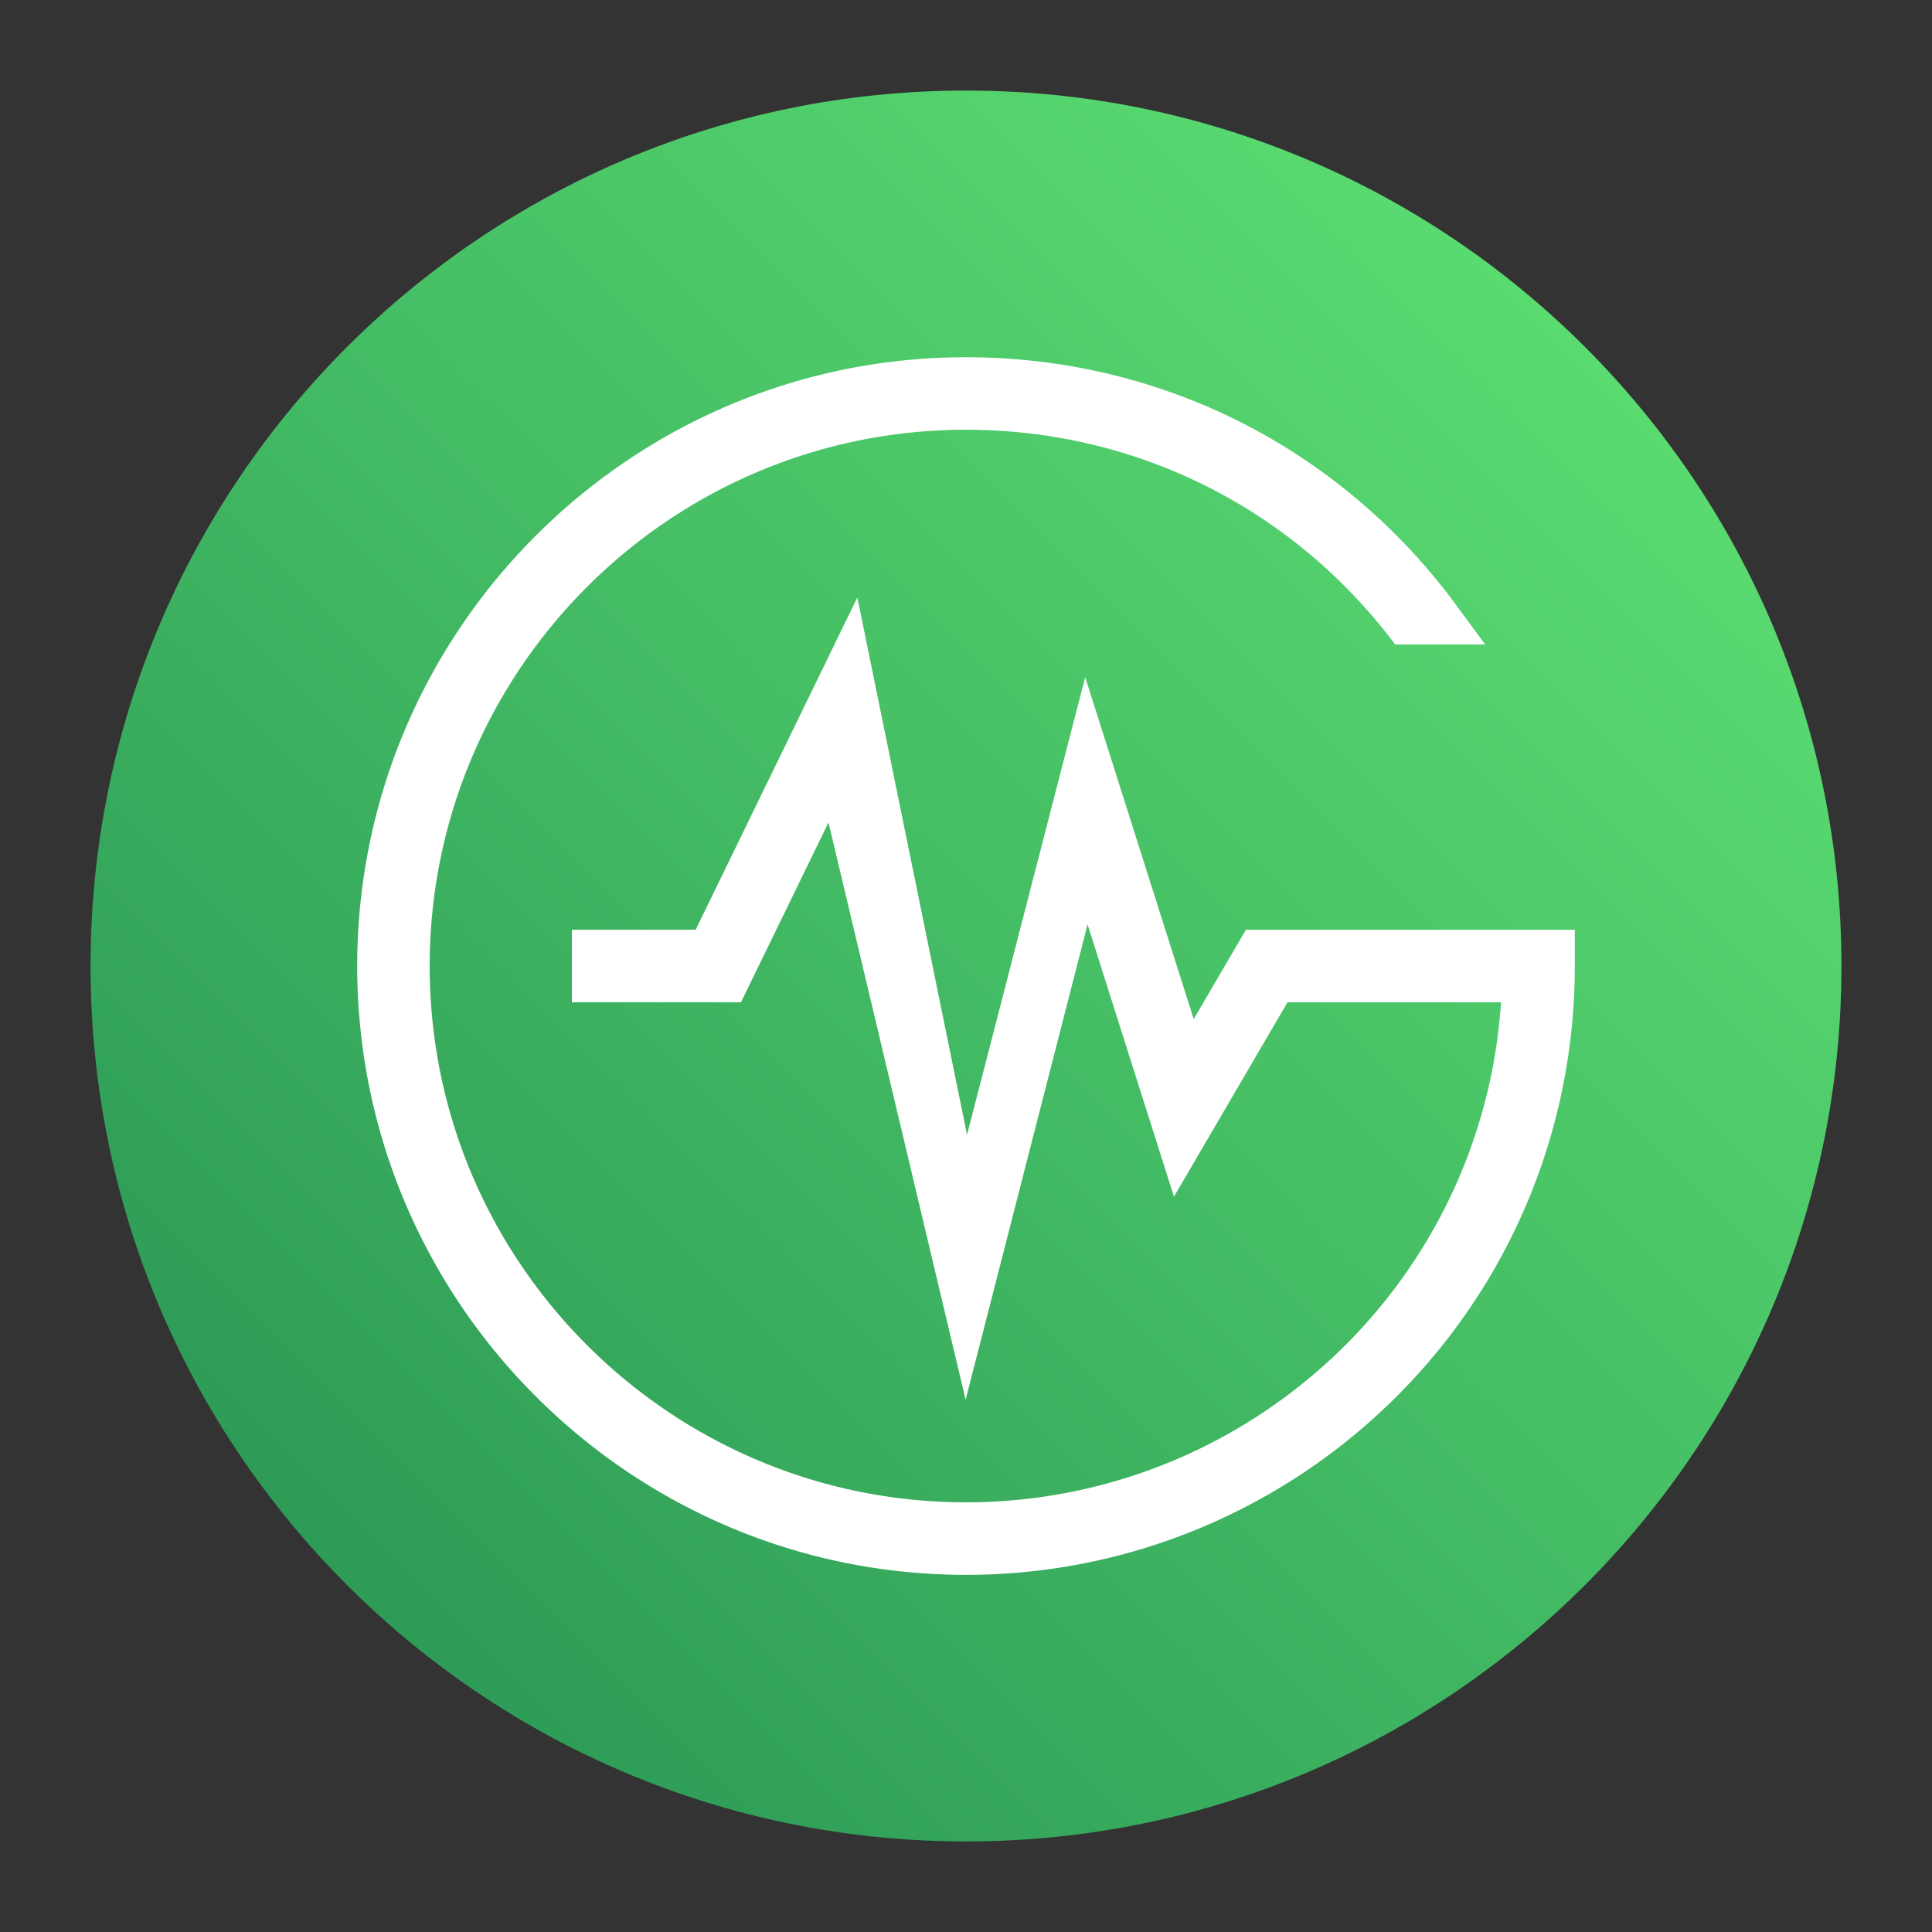
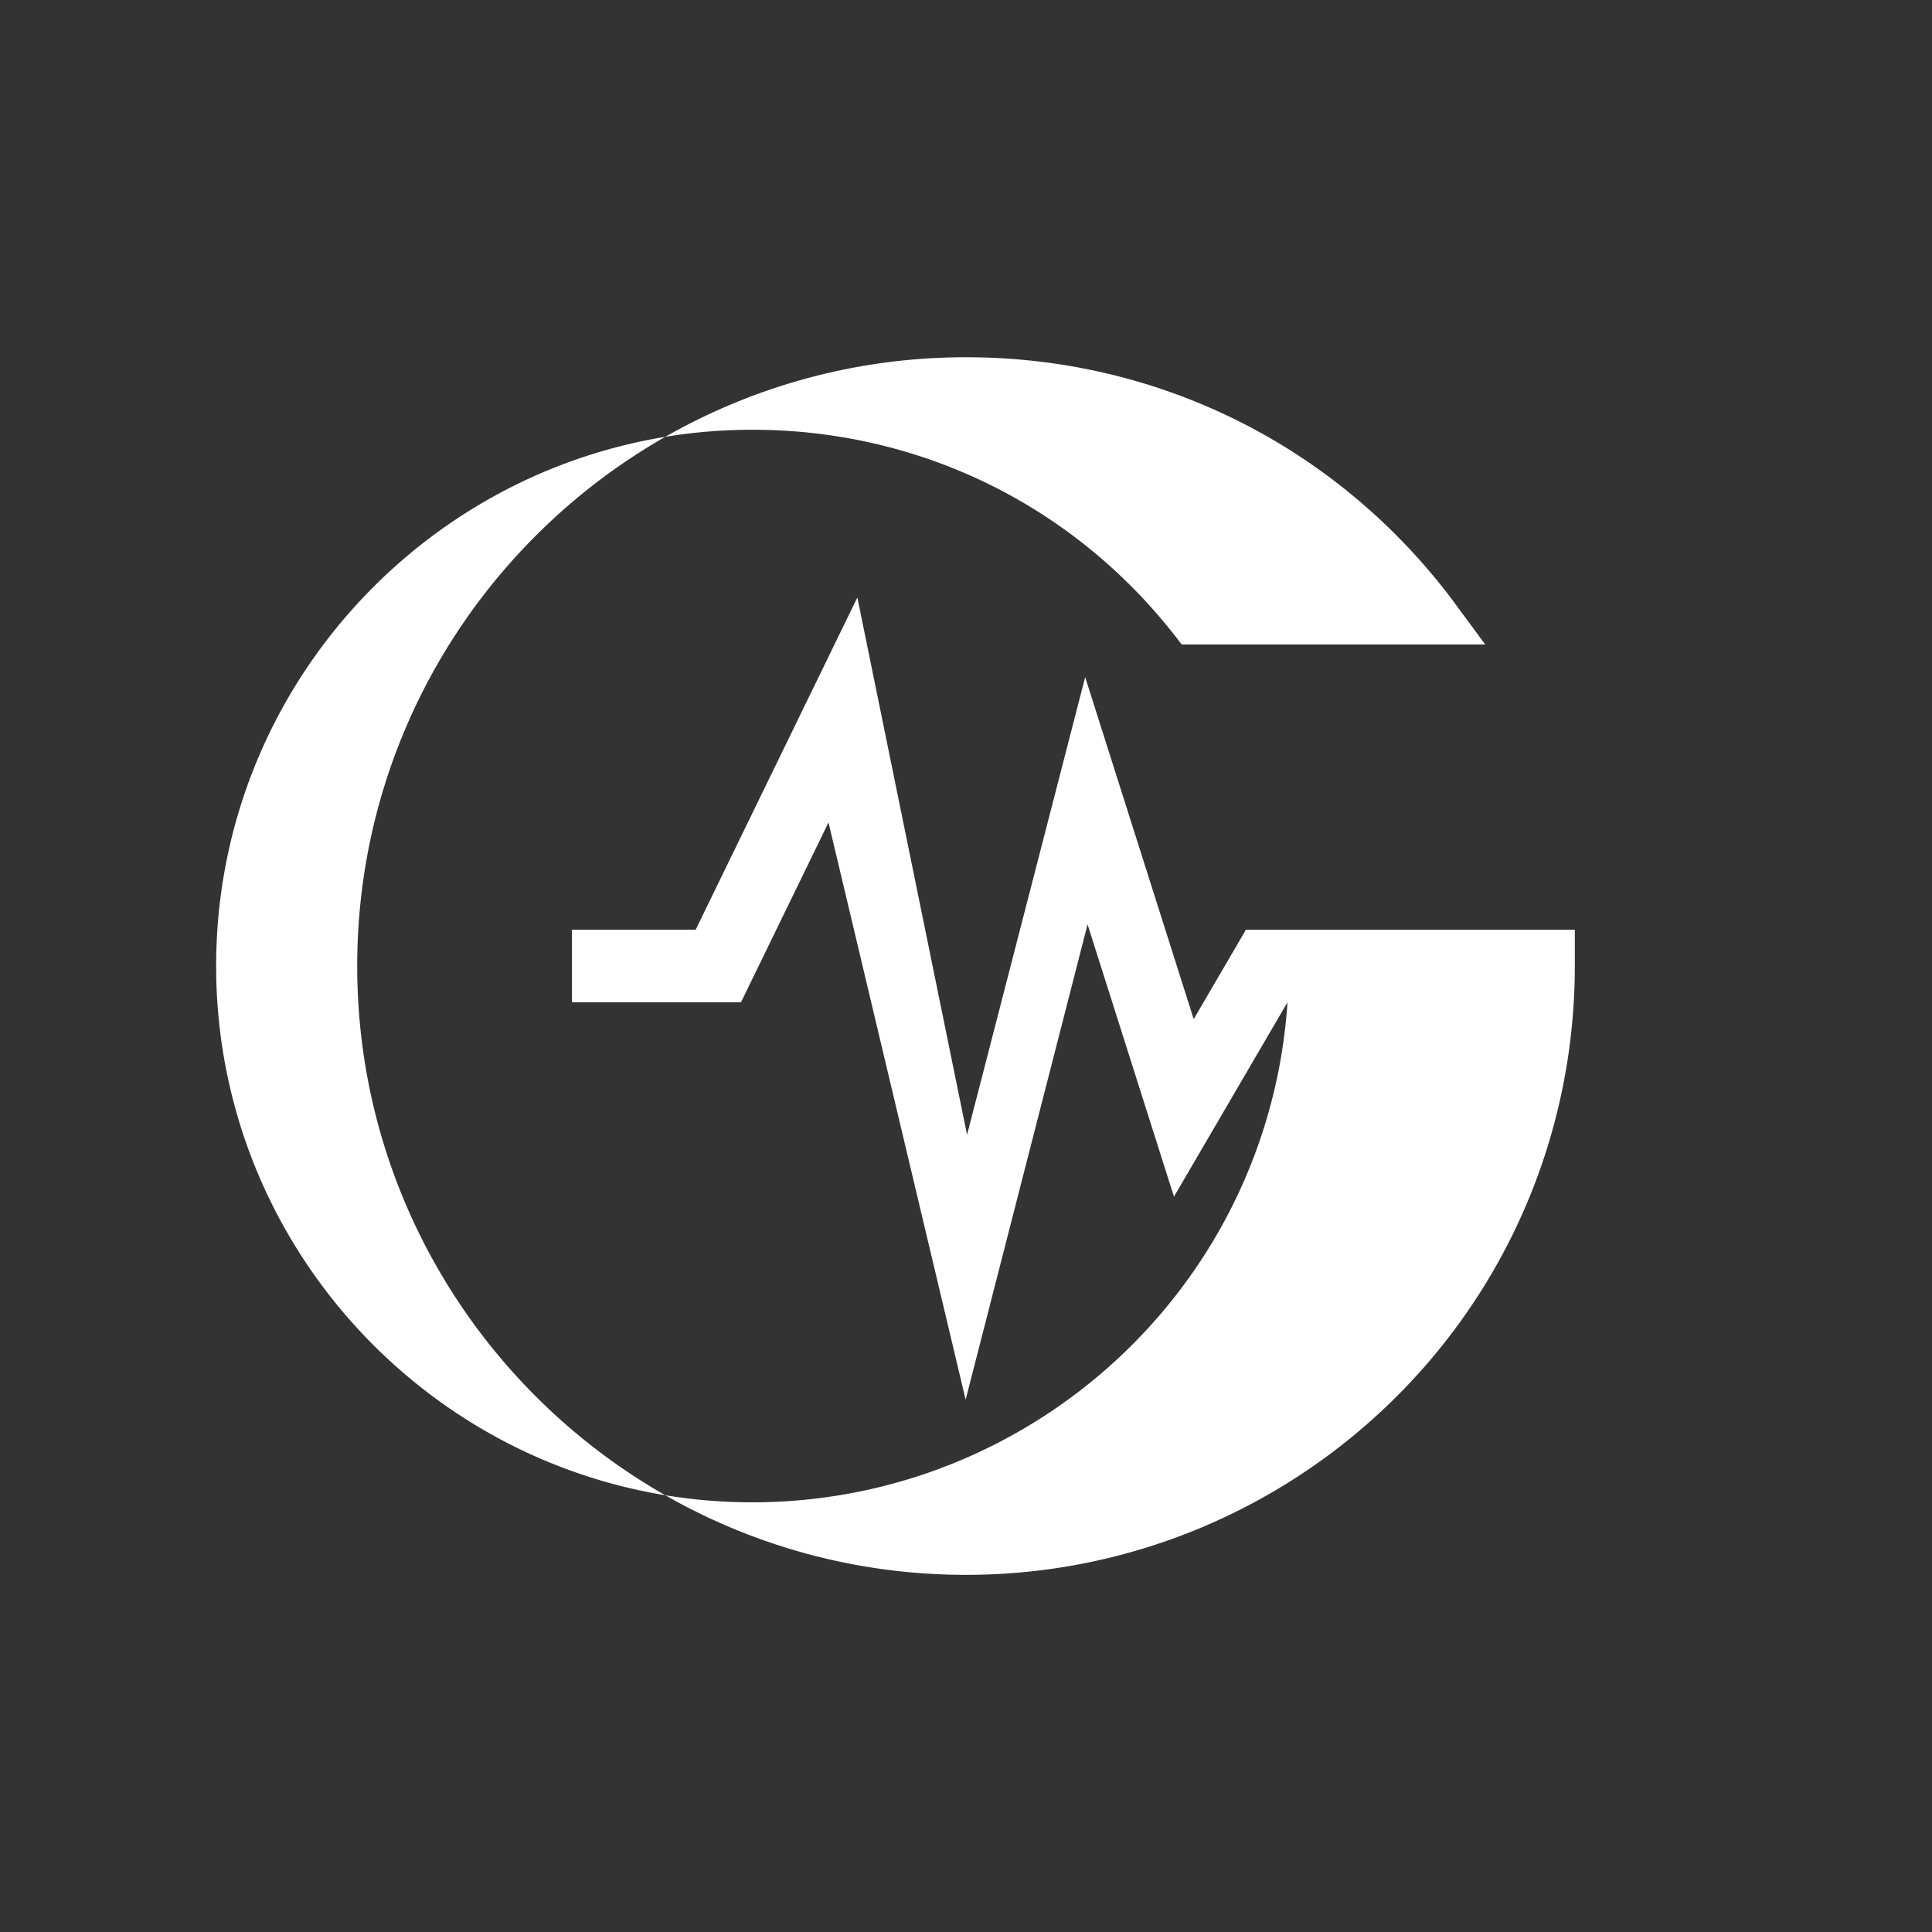
<svg xmlns="http://www.w3.org/2000/svg" data-bbox="3 3 58 58" viewBox="0 0 64 64" height="64" width="64" data-type="ugc">
  <rect x="0" y="0" width="64" height="64" fill="#333333" stroke="none" />
  <g>
-     <path fill="url(#5a5527ff-6a3e-432e-b888-13ab8457f5e8)" d="M61 32c0 16.016-12.984 29-29 29S3 48.016 3 32 15.984 3 32 3s29 12.984 29 29z" />
-     <path fill="#ffffff" d="m41.272 30.8-1.729 2.959-3.595-11.328-3.913 15.16-3.634-17.799-5.357 11.007h-4.1v2.403h5.602l2.899-5.956 4.543 19.121 4.039-15.745 2.862 9.019 3.761-6.439h7.074a17.96 17.96 0 0 1-.271 2.132c-1.587 8.363-8.927 14.432-17.454 14.432-9.796 0-17.765-7.97-17.765-17.765 0-9.796 7.97-17.765 17.765-17.765 5.583 0 10.732 2.547 14.125 6.989l.094.123H49.2l-1.168-1.581C44.18 14.726 38.336 11.834 32 11.834c-11.12 0-20.167 9.047-20.167 20.167 0 11.12 9.047 20.168 20.167 20.168 9.68 0 18.012-6.891 19.813-16.387.235-1.238.355-2.51.355-3.78V30.8H41.272Z" />
+     <path fill="#ffffff" d="m41.272 30.8-1.729 2.959-3.595-11.328-3.913 15.16-3.634-17.799-5.357 11.007h-4.1v2.403h5.602l2.899-5.956 4.543 19.121 4.039-15.745 2.862 9.019 3.761-6.439a17.96 17.96 0 0 1-.271 2.132c-1.587 8.363-8.927 14.432-17.454 14.432-9.796 0-17.765-7.97-17.765-17.765 0-9.796 7.97-17.765 17.765-17.765 5.583 0 10.732 2.547 14.125 6.989l.094.123H49.2l-1.168-1.581C44.18 14.726 38.336 11.834 32 11.834c-11.12 0-20.167 9.047-20.167 20.167 0 11.12 9.047 20.168 20.167 20.168 9.68 0 18.012-6.891 19.813-16.387.235-1.238.355-2.51.355-3.78V30.8H41.272Z" />
    <defs fill="none">
      <linearGradient gradientUnits="userSpaceOnUse" y2="32.527" x2="84.992" y1="86.046" x1="31.474" id="5a5527ff-6a3e-432e-b888-13ab8457f5e8">
        <stop stop-color="#269153" />
        <stop stop-color="#60E474" offset=".999" />
      </linearGradient>
    </defs>
  </g>
</svg>